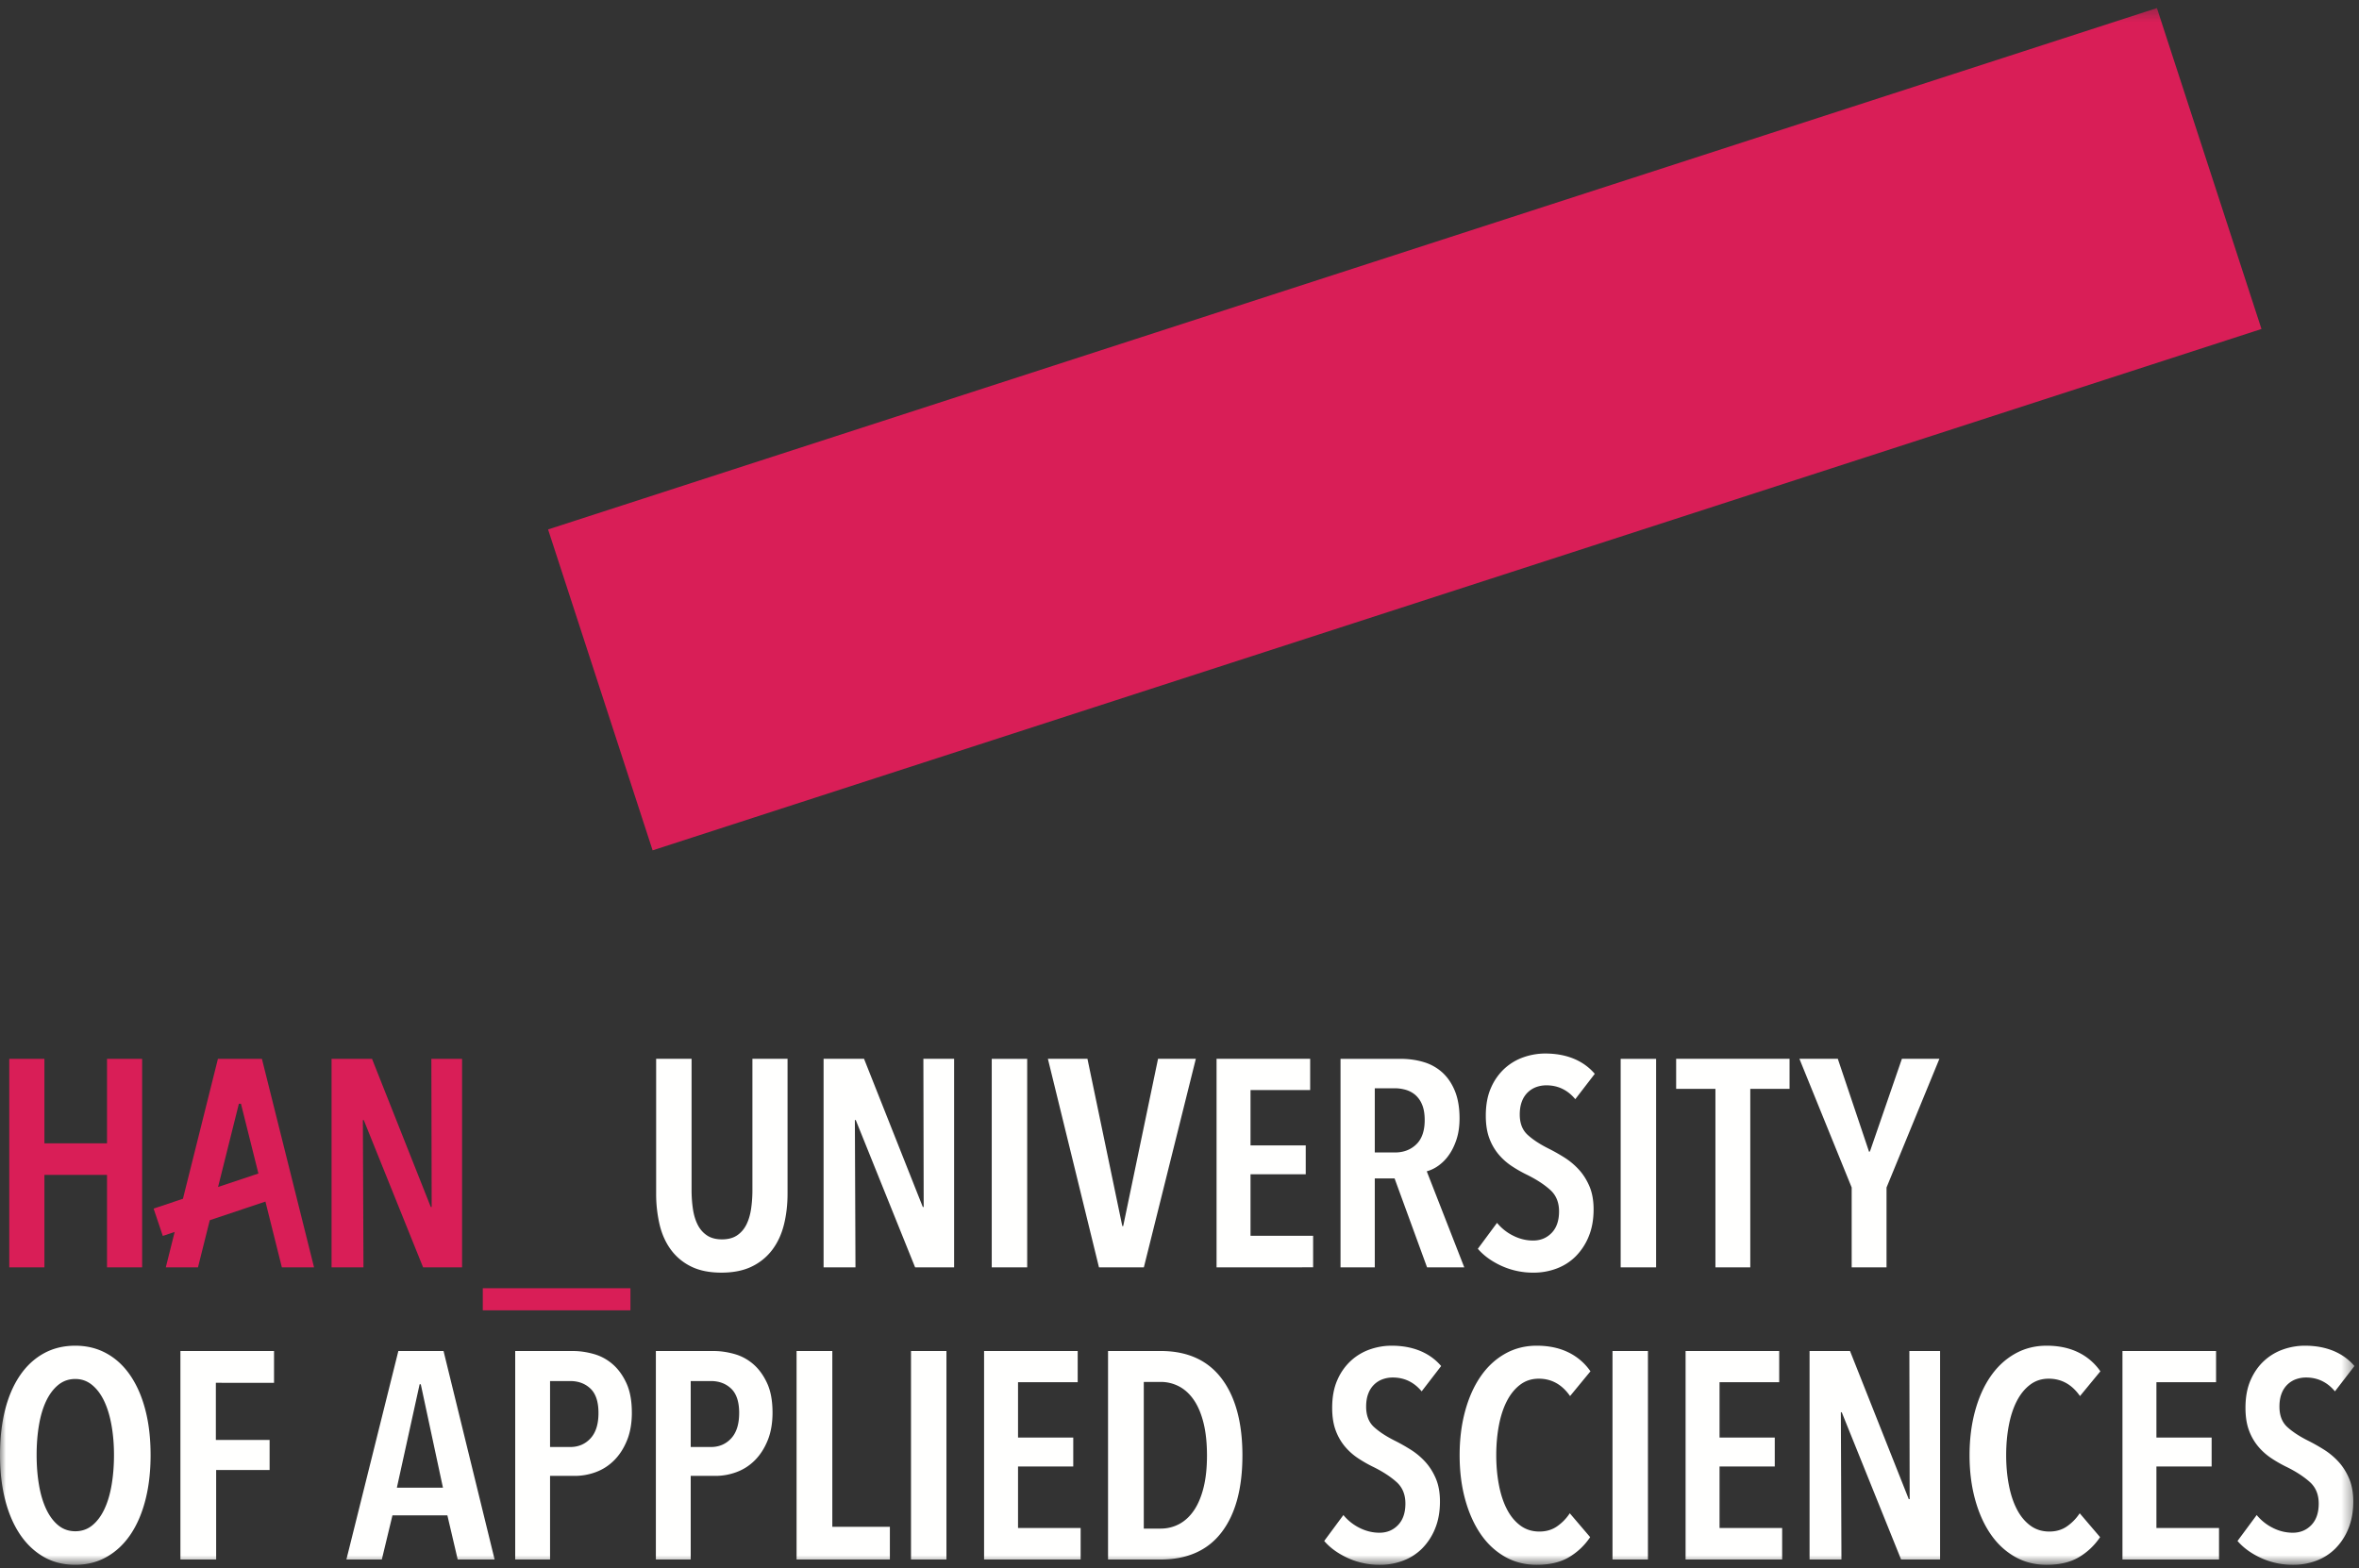
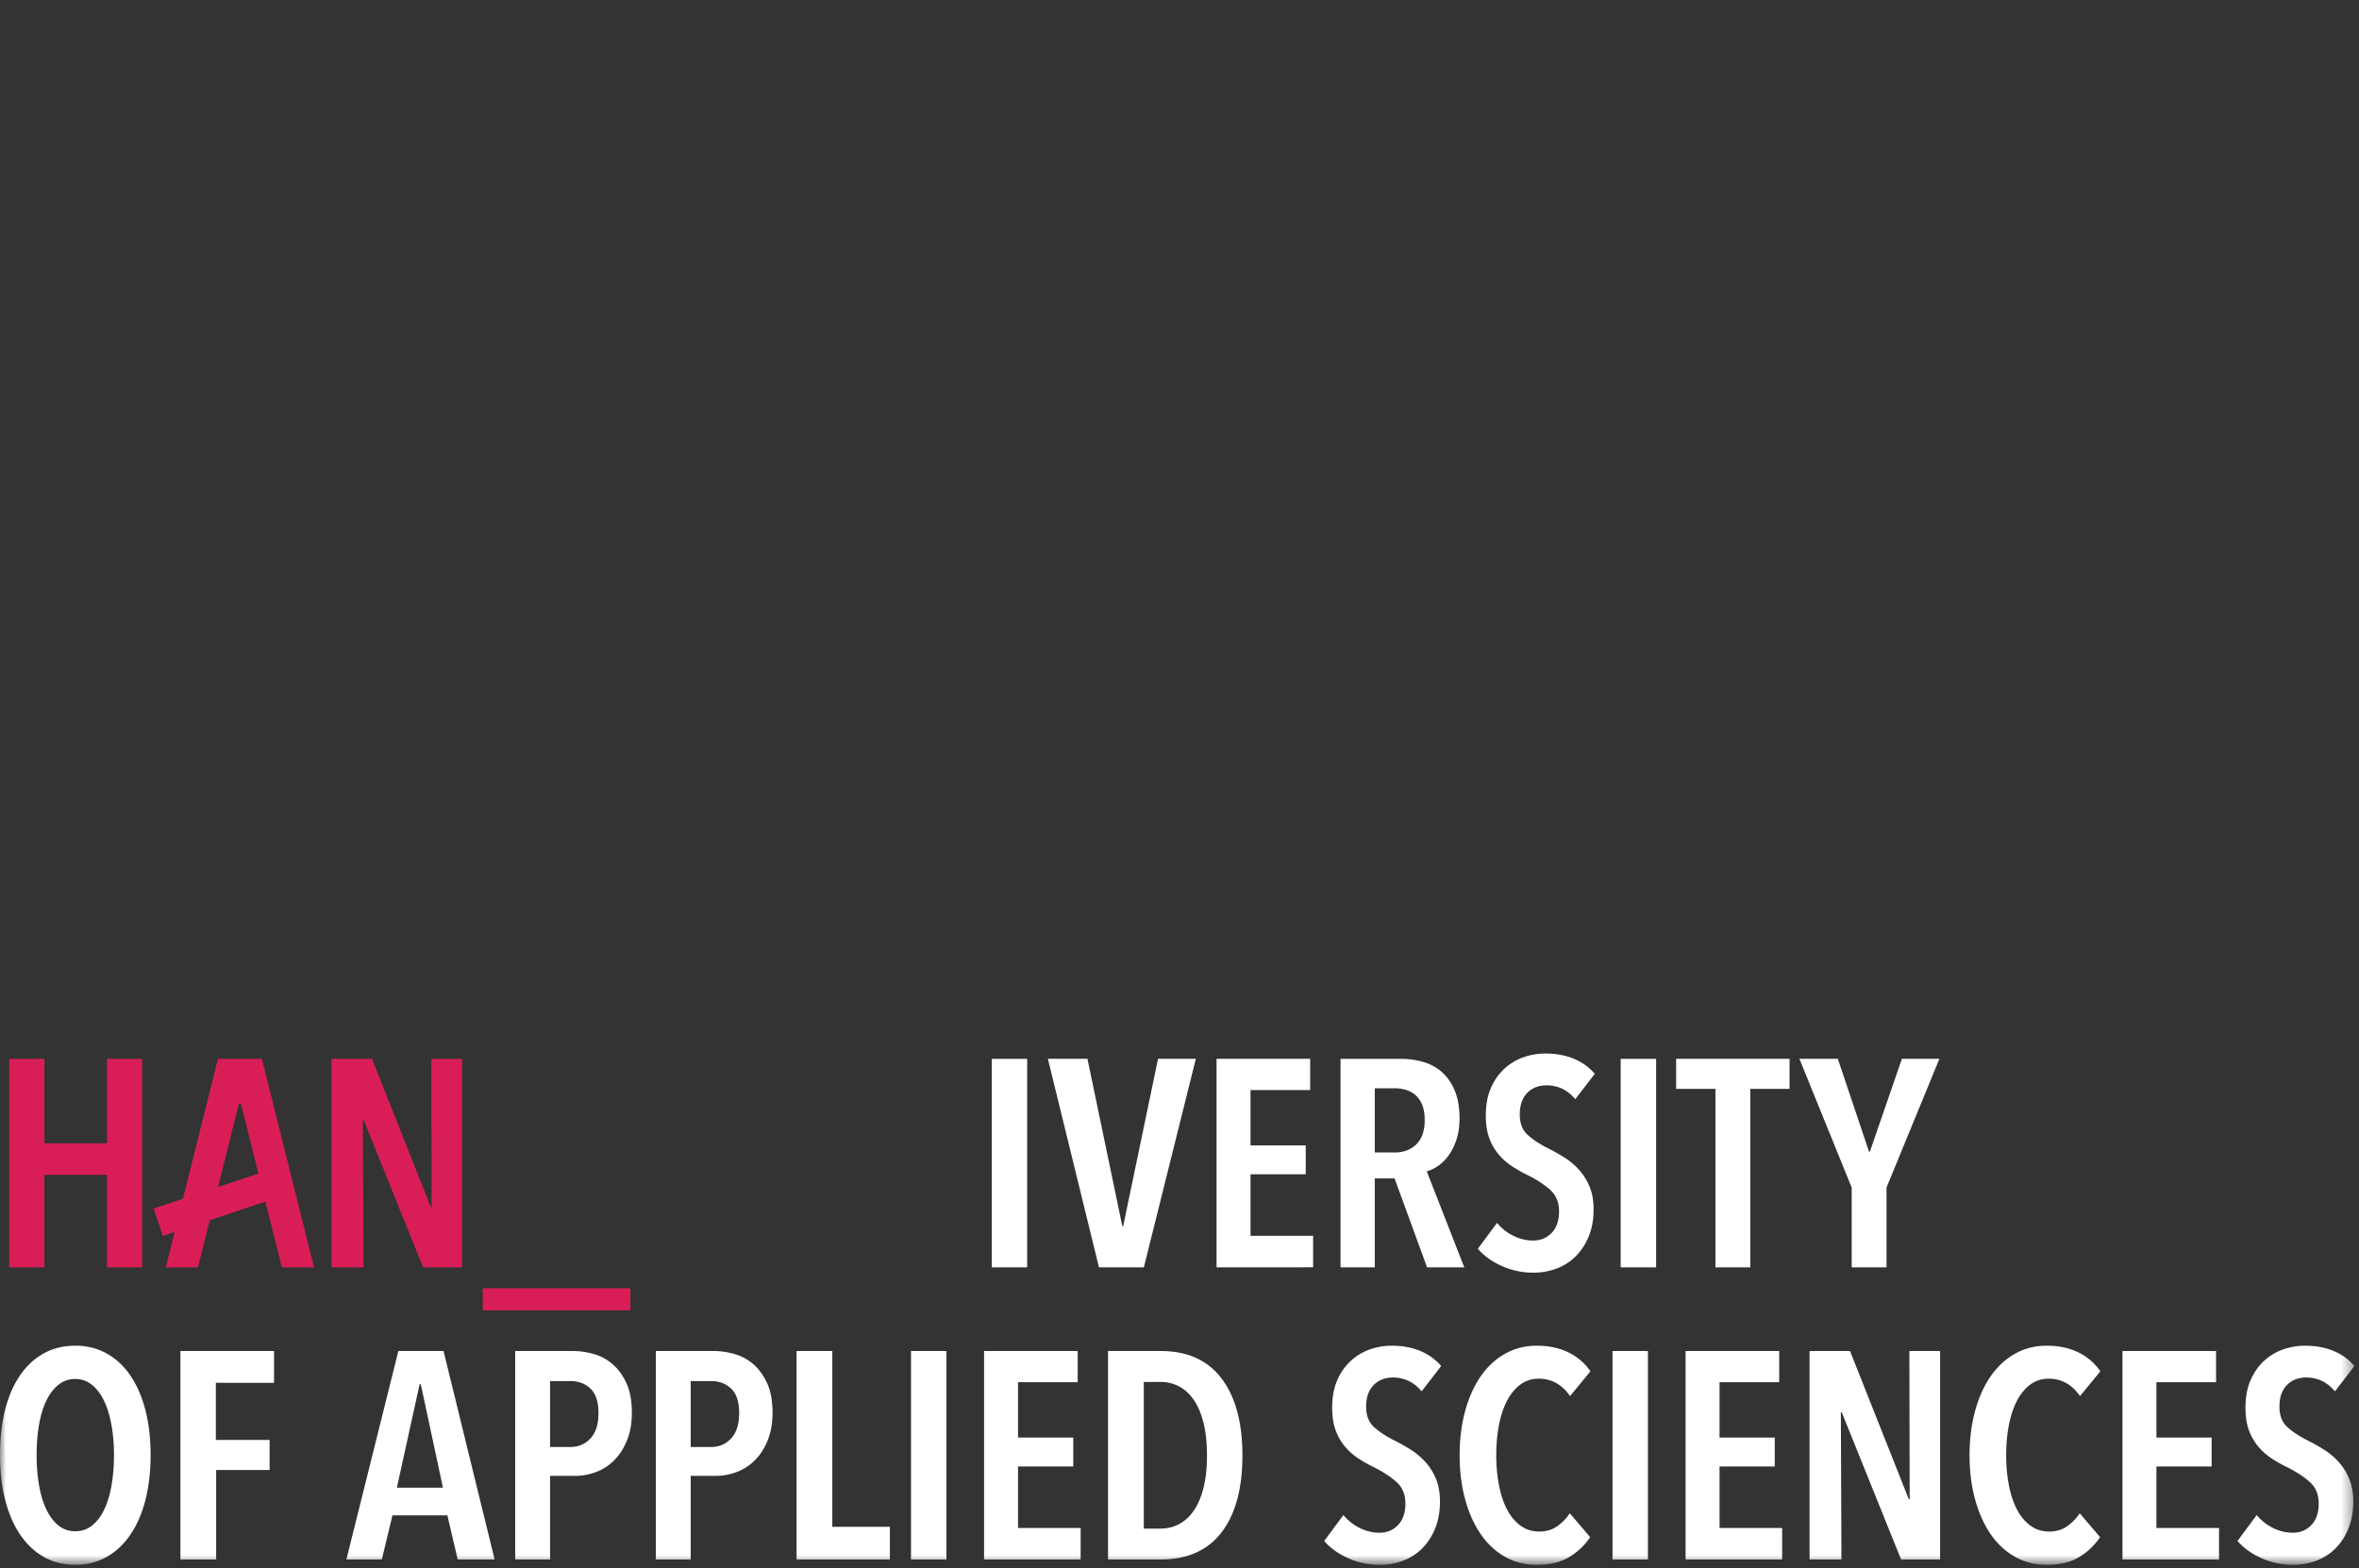
<svg xmlns="http://www.w3.org/2000/svg" xmlns:xlink="http://www.w3.org/1999/xlink" width="200.0" height="133.0" viewBox="0.0 0.0 200.0 133.0">
  <rect x="0.0" y="0.0" width="200.0" height="133.0" fill="#333333" stroke="none" />
  <defs>
    <path id="a" d="M0 132.314h199.614V.31H0z" />
  </defs>
  <g fill="none" fill-rule="evenodd">
    <path fill="#D91E57" d="M40.931 111.112H53.45v-1.873H40.931zM9.073 107.465v-7.841H3.765v7.841H.785V89.784h2.98v7.167h5.308v-7.167h2.978v17.681zM35.871 107.465L30.84 94.978h-.075l.05 12.487H28.11V89.784h3.43l4.982 12.562h.076l-.026-12.562h2.604v17.681zM18.488 100.653l1.764-7.058h.178l1.478 5.913-3.42 1.145zm3.717-10.869h-3.728l-2.966 11.866-2.488.833.78 2.319 1.004-.336-.75 3h2.728l1-3.998 4.718-1.58 1.394 5.578h2.728l-4.42-17.682z" />
    <g transform="translate(0 .376)">
-       <path d="M66.47 103.443c-.2.816-.526 1.528-.977 2.135a4.737 4.737 0 0 1-1.74 1.436c-.71.35-1.574.524-2.59.524-1.02 0-1.88-.174-2.58-.524a4.648 4.648 0 0 1-1.715-1.436c-.442-.607-.76-1.32-.951-2.135a11.43 11.43 0 0 1-.288-2.622V89.407h3.004v11.139c0 .55.038 1.078.113 1.585.075.51.208.954.4 1.337.192.383.455.687.79.911.333.225.759.338 1.276.338s.943-.113 1.277-.338c.334-.224.596-.528.789-.91.191-.384.325-.829.4-1.338.075-.507.113-1.036.113-1.585V89.407h2.979v11.414c0 .933-.1 1.807-.3 2.622M77.585 107.09l-5.032-12.488h-.075l.05 12.487h-2.703V89.407h3.43l4.981 12.562h.076l-.026-12.562h2.605v17.682z" fill="#FFFFFE" />
      <mask id="b" fill="#fff">
        <use xlink:href="#a" />
      </mask>
      <path fill="#FFFFFE" mask="url(#b)" d="M84.082 107.09h3.005V89.408h-3.005zM96.978 107.09h-3.805l-4.331-17.683h3.354l2.955 14.186h.075l2.954-14.186h3.205zM103.142 107.09V89.406h7.936v2.648h-5.057v4.695h4.682v2.447h-4.682v5.22h5.308v2.672zM120.788 94.602c0-.533-.076-.974-.226-1.324a2.157 2.157 0 0 0-.588-.824c-.243-.2-.513-.34-.814-.424-.3-.083-.6-.125-.901-.125h-1.703v5.444h1.703c.734 0 1.34-.229 1.815-.687.476-.457.714-1.144.714-2.06zm.2 12.487l-2.754-7.542h-1.678v7.542h-2.904V89.408h5.057c.734 0 1.41.096 2.029.287a4.038 4.038 0 0 1 1.59.911c.441.417.788.941 1.038 1.573.25.634.376 1.391.376 2.273 0 .683-.088 1.287-.263 1.81-.175.526-.397.97-.664 1.337a3.728 3.728 0 0 1-.888.887 3.089 3.089 0 0 1-.964.461l3.18 8.142h-3.155zM133.556 92.829c-.651-.782-1.47-1.174-2.454-1.174-.284 0-.56.046-.826.137-.268.092-.51.238-.726.438a2.06 2.06 0 0 0-.513.774c-.125.316-.189.69-.189 1.124 0 .749.226 1.327.677 1.735.45.408 1.043.796 1.778 1.162.433.216.876.466 1.326.749.45.283.86.624 1.227 1.024.367.4.667.874.902 1.423.233.55.35 1.199.35 1.948 0 .866-.137 1.632-.413 2.298a5.116 5.116 0 0 1-1.102 1.686c-.459.458-.997.803-1.615 1.036a5.483 5.483 0 0 1-1.952.35 6.46 6.46 0 0 1-2.73-.575c-.834-.383-1.501-.865-2.002-1.449l1.627-2.197c.384.466.847.832 1.39 1.098.542.268 1.097.4 1.664.4.635 0 1.16-.216 1.578-.648.417-.434.626-1.041.626-1.824 0-.765-.251-1.374-.751-1.823-.501-.45-1.136-.865-1.903-1.25-.484-.232-.939-.49-1.365-.773a5.201 5.201 0 0 1-1.126-1.011 4.578 4.578 0 0 1-.777-1.374c-.192-.525-.288-1.153-.288-1.886 0-.915.147-1.702.439-2.36a4.82 4.82 0 0 1 1.151-1.636 4.653 4.653 0 0 1 1.615-.96 5.563 5.563 0 0 1 1.828-.313c.901 0 1.706.146 2.416.437.71.292 1.306.72 1.79 1.286l-1.652 2.148zM137.403 107.09h3.005V89.408h-3.005zM148.392 91.955v15.134h-2.955V91.955h-3.33v-2.548h9.615v2.548zM159.943 100.321v6.769h-2.954v-6.769l-4.431-10.914h3.255l2.653 7.893.075-.05 2.705-7.843h3.179zM9.664 123c0-.9-.071-1.745-.213-2.535-.142-.791-.35-1.474-.626-2.049-.275-.574-.617-1.027-1.026-1.36-.41-.333-.88-.5-1.415-.5-.55 0-1.03.167-1.44.5-.409.333-.75.786-1.026 1.36-.275.575-.48 1.258-.613 2.049-.134.79-.2 1.635-.2 2.534 0 .9.066 1.744.2 2.535.133.791.338 1.478.613 2.06.276.583.617 1.041 1.026 1.374.41.333.89.5 1.44.5.55 0 1.03-.167 1.44-.5.408-.333.751-.79 1.026-1.373.276-.583.48-1.27.613-2.061.134-.79.201-1.635.201-2.535m3.104 0c0 1.399-.146 2.669-.438 3.809-.291 1.14-.713 2.119-1.264 2.934-.551.816-1.223 1.448-2.016 1.898-.792.45-1.682.674-2.666.674-1.001 0-1.895-.224-2.679-.674-.785-.45-1.452-1.082-2.003-1.898-.55-.815-.972-1.794-1.264-2.934-.292-1.14-.438-2.41-.438-3.809 0-1.398.142-2.663.425-3.796.284-1.132.702-2.106 1.252-2.922.551-.815 1.223-1.444 2.016-1.885.792-.441 1.69-.662 2.691-.662.984 0 1.874.22 2.666.662.793.44 1.465 1.07 2.016 1.885.55.816.973 1.79 1.264 2.922.292 1.133.438 2.398.438 3.796M18.301 116.88v4.846h4.557v2.547h-4.532v7.592h-3.03v-17.681h7.937v2.697zM35.676 117.006h-.1l-1.928 8.765h3.906l-1.878-8.765zm3.13 14.86l-.877-3.747h-4.656l-.902 3.746h-3.004l4.406-17.681h3.831l4.331 17.681h-3.13zM50.74 119.44c0-.944-.225-1.631-.675-2.063-.451-.43-1.027-.646-1.728-.646h-1.702v5.594h1.702c.701 0 1.277-.244 1.728-.734.45-.488.675-1.205.675-2.15m2.83-.038c0 .899-.137 1.686-.412 2.36-.275.674-.636 1.236-1.086 1.686-.448.45-.964.783-1.546.999a5.11 5.11 0 0 1-1.796.325h-2.095v7.092H43.68v-17.681h4.894c.566 0 1.149.083 1.748.249.6.166 1.136.454 1.61.862.475.408.867.945 1.174 1.61.308.666.462 1.5.462 2.498M62.668 119.44c0-.944-.226-1.631-.676-2.063-.451-.43-1.027-.646-1.728-.646H58.56v5.594h1.703c.7 0 1.277-.244 1.728-.734.45-.488.676-1.205.676-2.15m2.829-.038c0 .899-.137 1.686-.412 2.36-.274.674-.636 1.236-1.085 1.686-.449.45-.964.783-1.547.999a5.112 5.112 0 0 1-1.795.325H58.56v7.092h-2.954v-17.681h4.895c.566 0 1.15.083 1.748.249.6.166 1.136.454 1.611.862.474.408.865.945 1.174 1.61.308.666.462 1.5.462 2.498M67.535 131.865v-17.681h3.03v14.909h4.88v2.772zM77.236 131.865h3.005v-17.681h-3.005zM83.432 131.865v-17.681h7.937v2.647h-5.058v4.694h4.682v2.449h-4.682v5.219h5.308v2.672zM102.33 123.05c0-1.05-.096-1.965-.288-2.748-.193-.782-.463-1.431-.814-1.948-.35-.516-.768-.903-1.252-1.161a3.307 3.307 0 0 0-1.577-.387h-1.427v12.437h1.427c.567 0 1.093-.13 1.577-.387.484-.259.902-.645 1.252-1.161.35-.517.621-1.162.814-1.936.192-.775.288-1.677.288-2.71m3.004 0c0 2.797-.588 4.966-1.765 6.506s-2.909 2.31-5.195 2.31h-4.432v-17.682H98.4c2.27 0 3.993.78 5.17 2.335 1.177 1.557 1.765 3.734 1.765 6.531M120.53 117.605c-.65-.782-1.469-1.174-2.453-1.174-.284 0-.56.046-.826.137-.267.092-.51.237-.726.438a2.06 2.06 0 0 0-.513.774c-.126.316-.188.69-.188 1.124 0 .749.225 1.328.676 1.735.45.408 1.042.795 1.777 1.161.434.217.876.467 1.327.75.451.283.86.624 1.227 1.024.367.4.667.873.902 1.423.233.55.35 1.199.35 1.949 0 .865-.138 1.631-.413 2.297a5.114 5.114 0 0 1-1.101 1.686c-.46.458-.998.803-1.616 1.036a5.486 5.486 0 0 1-1.953.35 6.457 6.457 0 0 1-2.728-.575c-.835-.383-1.503-.865-2.003-1.448l1.627-2.198a4.15 4.15 0 0 0 1.39 1.099c.542.267 1.097.4 1.665.4.633 0 1.16-.217 1.576-.65.417-.433.626-1.04.626-1.823 0-.765-.25-1.373-.75-1.823-.501-.45-1.136-.865-1.903-1.25a11.26 11.26 0 0 1-1.365-.773 5.22 5.22 0 0 1-1.127-1.011 4.592 4.592 0 0 1-.776-1.374c-.191-.525-.288-1.153-.288-1.886 0-.915.146-1.701.439-2.36a4.81 4.81 0 0 1 1.151-1.635 4.638 4.638 0 0 1 1.615-.962c.601-.208 1.21-.312 1.828-.312.901 0 1.706.146 2.416.437.709.292 1.305.72 1.79 1.287l-1.652 2.147zM133.026 131.665c-.726.433-1.64.65-2.742.65-1.001 0-1.907-.234-2.716-.7-.81-.465-1.494-1.111-2.053-1.935-.56-.824-.993-1.802-1.302-2.934-.309-1.133-.463-2.373-.463-3.722 0-1.348.154-2.592.463-3.733.309-1.14.747-2.123 1.315-2.947.567-.825 1.255-1.465 2.065-1.923.81-.458 1.707-.687 2.691-.687 1.018 0 1.912.187 2.68.562a4.815 4.815 0 0 1 1.877 1.61l-1.728 2.099c-.684-.983-1.569-1.474-2.653-1.474-.601 0-1.127.171-1.578.512-.45.341-.826.803-1.126 1.386-.3.583-.526 1.27-.676 2.06-.15.791-.225 1.636-.225 2.535 0 .883.075 1.72.225 2.51.15.79.376 1.478.676 2.06.3.584.68 1.045 1.139 1.387.459.341.997.512 1.615.512.584 0 1.088-.15 1.515-.45.425-.3.78-.666 1.064-1.099l1.727 2.023a5.533 5.533 0 0 1-1.79 1.698M136.711 131.865h3.004v-17.681h-3.004zM142.907 131.865v-17.681h7.937v2.647h-5.058v4.694h4.682v2.449h-4.682v5.219h5.308v2.672zM161.179 131.865l-5.033-12.487h-.075l.05 12.487h-2.703v-17.681h3.43l4.981 12.561h.076l-.025-12.561h2.604v17.681zM176.258 131.665c-.726.433-1.64.65-2.741.65-1.002 0-1.908-.234-2.717-.7-.81-.465-1.494-1.111-2.053-1.935-.56-.824-.993-1.802-1.302-2.934-.308-1.133-.463-2.373-.463-3.722 0-1.348.155-2.592.463-3.733.309-1.14.747-2.123 1.315-2.947.567-.825 1.256-1.465 2.065-1.923.81-.458 1.707-.687 2.692-.687 1.018 0 1.91.187 2.679.562a4.82 4.82 0 0 1 1.877 1.61l-1.728 2.099c-.684-.983-1.569-1.474-2.653-1.474-.6 0-1.127.171-1.577.512-.451.341-.827.803-1.127 1.386-.3.583-.526 1.27-.676 2.06-.15.791-.226 1.636-.226 2.535 0 .883.075 1.72.226 2.51.15.79.376 1.478.676 2.06.3.584.68 1.045 1.139 1.387.459.341.997.512 1.615.512.584 0 1.089-.15 1.514-.45.426-.3.78-.666 1.065-1.099l1.727 2.023a5.533 5.533 0 0 1-1.79 1.698M179.946 131.865v-17.681h7.936v2.647h-5.057v4.694h4.681v2.449h-4.681v5.219h5.308v2.672zM197.961 117.605c-.65-.782-1.468-1.174-2.453-1.174-.284 0-.56.046-.826.137-.268.092-.51.237-.726.438a2.06 2.06 0 0 0-.514.774c-.125.316-.187.69-.187 1.124 0 .749.225 1.328.675 1.735.451.408 1.044.795 1.778 1.161.434.217.877.467 1.327.75.45.283.86.624 1.227 1.024.367.4.667.873.901 1.423.233.55.351 1.199.351 1.949 0 .865-.138 1.631-.413 2.297a5.105 5.105 0 0 1-1.102 1.686c-.459.458-.997.803-1.615 1.036a5.483 5.483 0 0 1-1.953.35 6.46 6.46 0 0 1-2.729-.575c-.834-.383-1.501-.865-2.002-1.448l1.627-2.198c.384.466.847.833 1.39 1.099a3.73 3.73 0 0 0 1.664.4c.634 0 1.16-.217 1.578-.65.417-.433.626-1.04.626-1.823 0-.765-.251-1.373-.751-1.823-.501-.45-1.136-.865-1.904-1.25a11.25 11.25 0 0 1-1.364-.773 5.204 5.204 0 0 1-1.126-1.011 4.578 4.578 0 0 1-.777-1.374c-.192-.525-.288-1.153-.288-1.886 0-.915.147-1.701.439-2.36.291-.657.675-1.203 1.151-1.635a4.635 4.635 0 0 1 1.615-.962 5.563 5.563 0 0 1 1.828-.312c.901 0 1.706.146 2.416.437.71.292 1.306.72 1.79 1.287l-1.653 2.147z" />
-       <path fill="#D91E57" mask="url(#b)" d="M191.732 27.521L55.33 71.73l-8.863-27.212 136.4-44.21z" />
    </g>
  </g>
</svg>